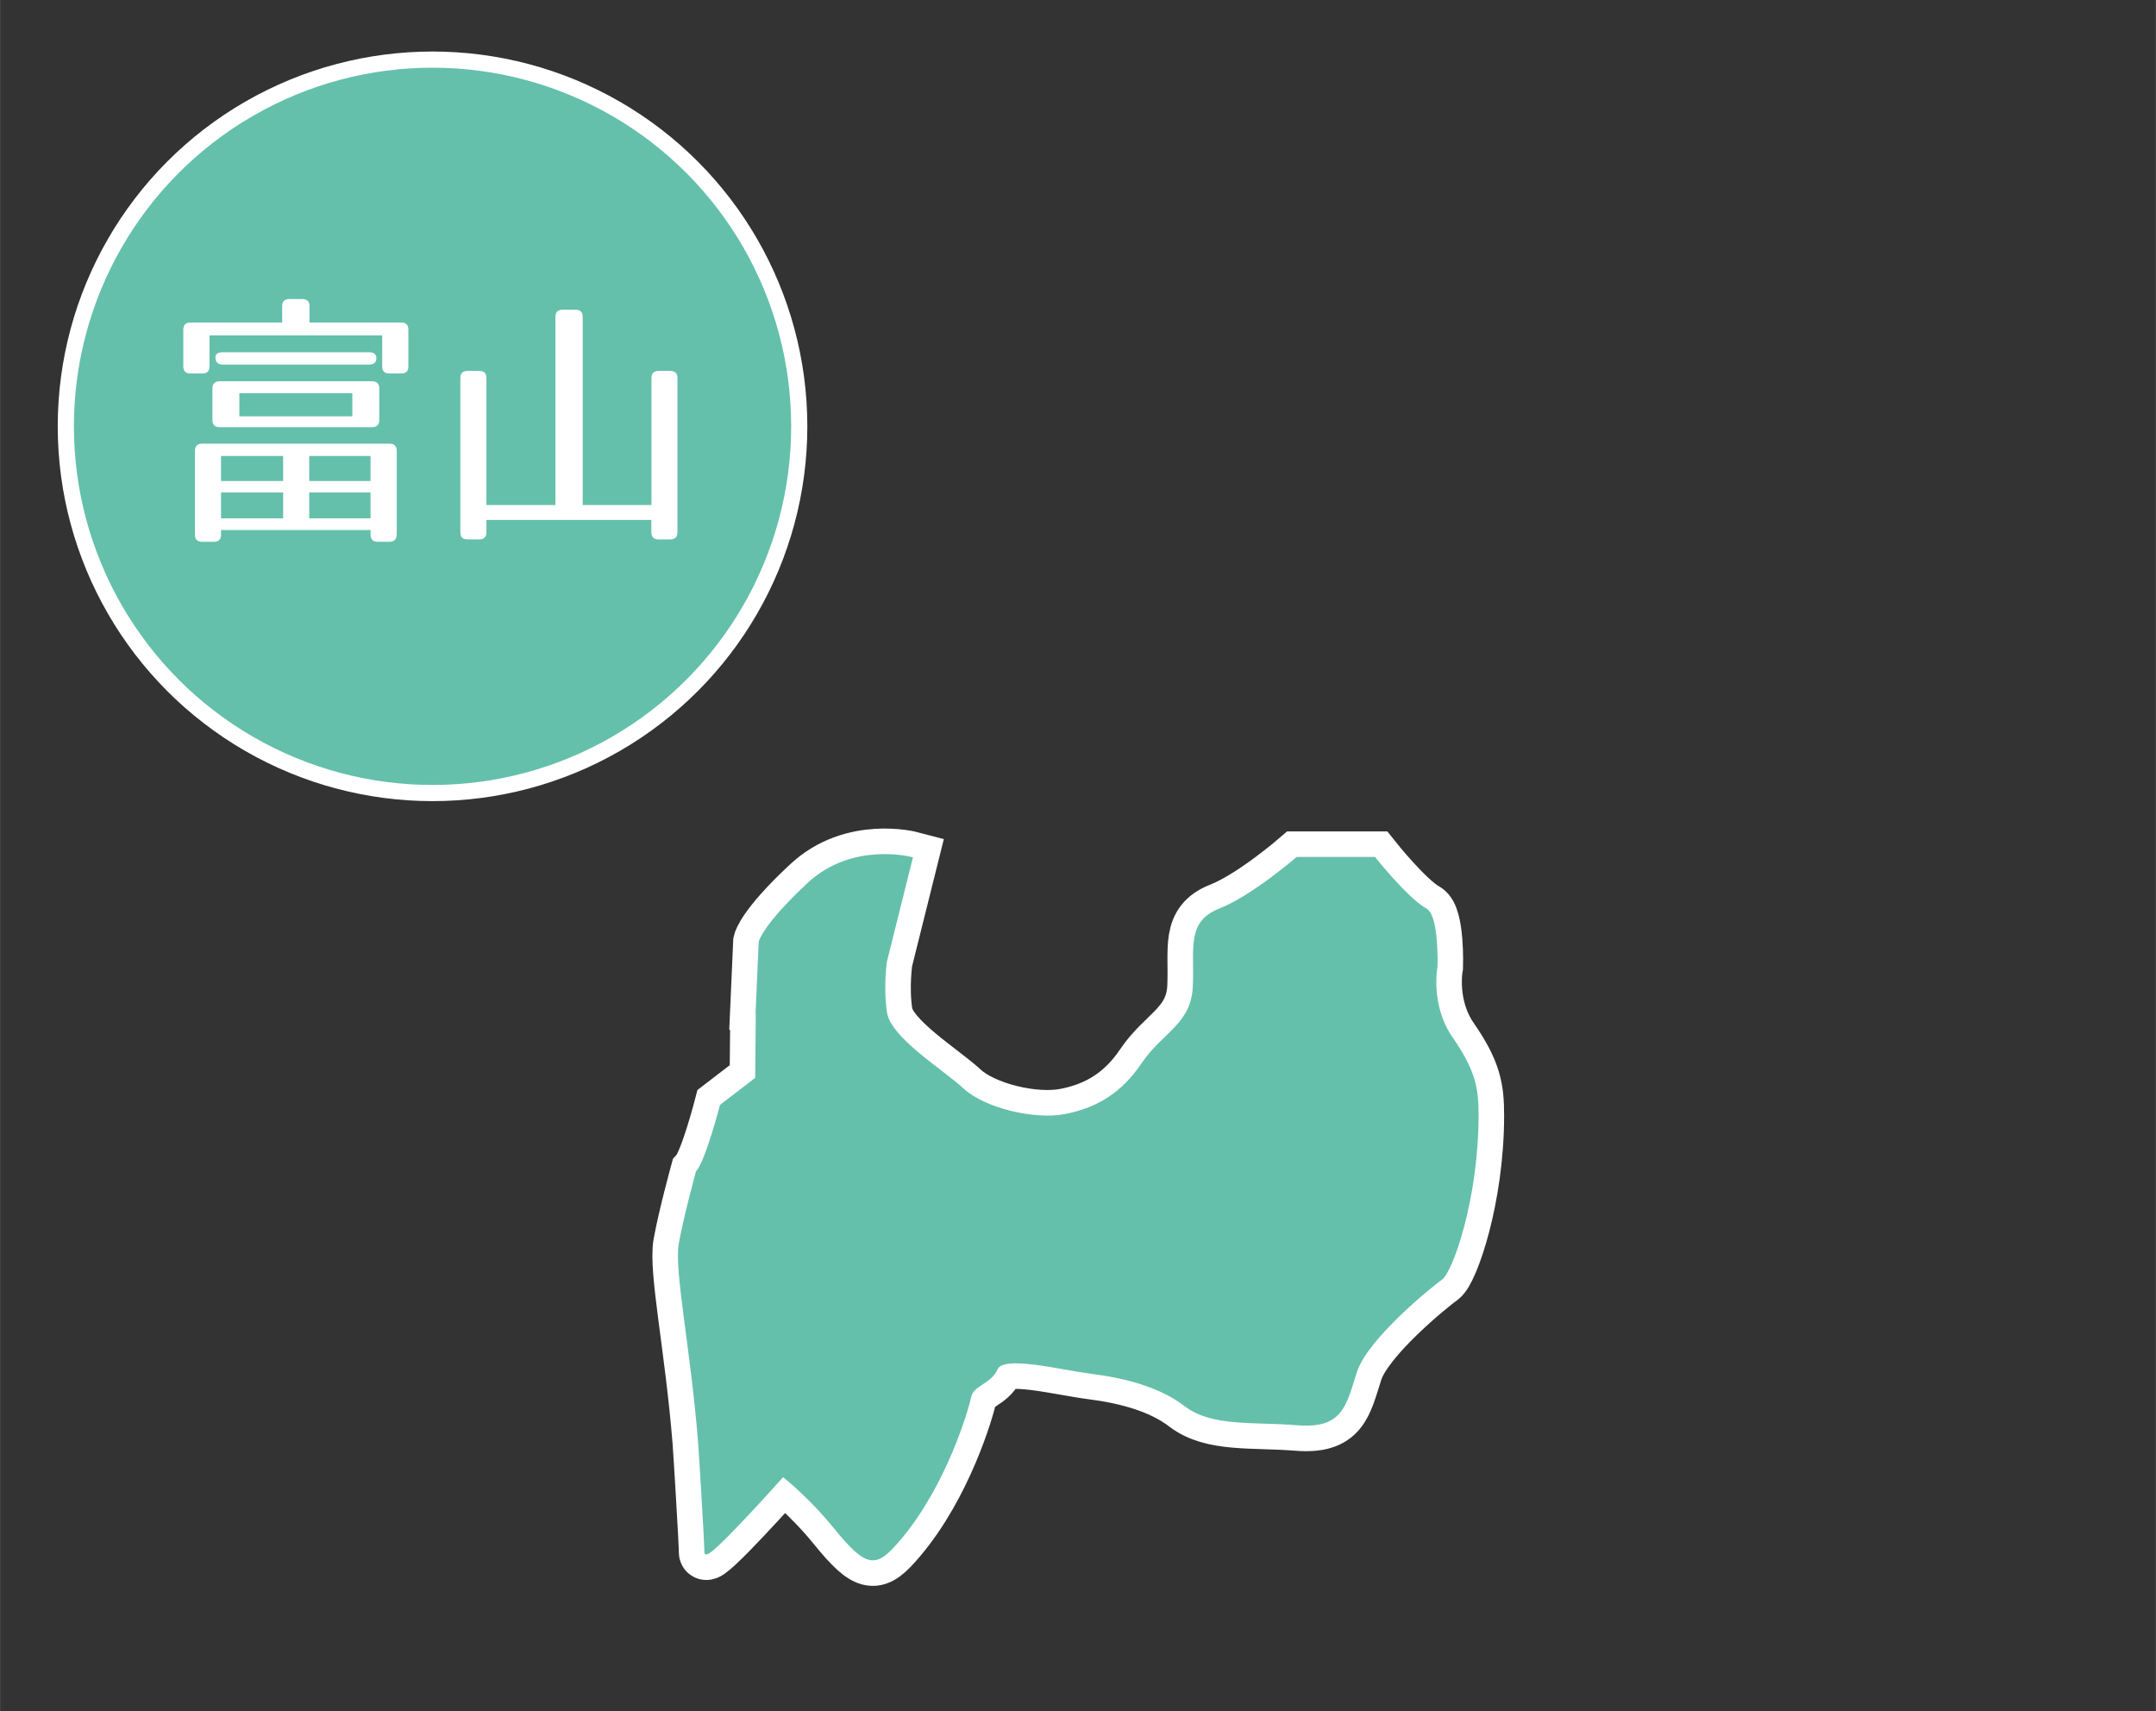
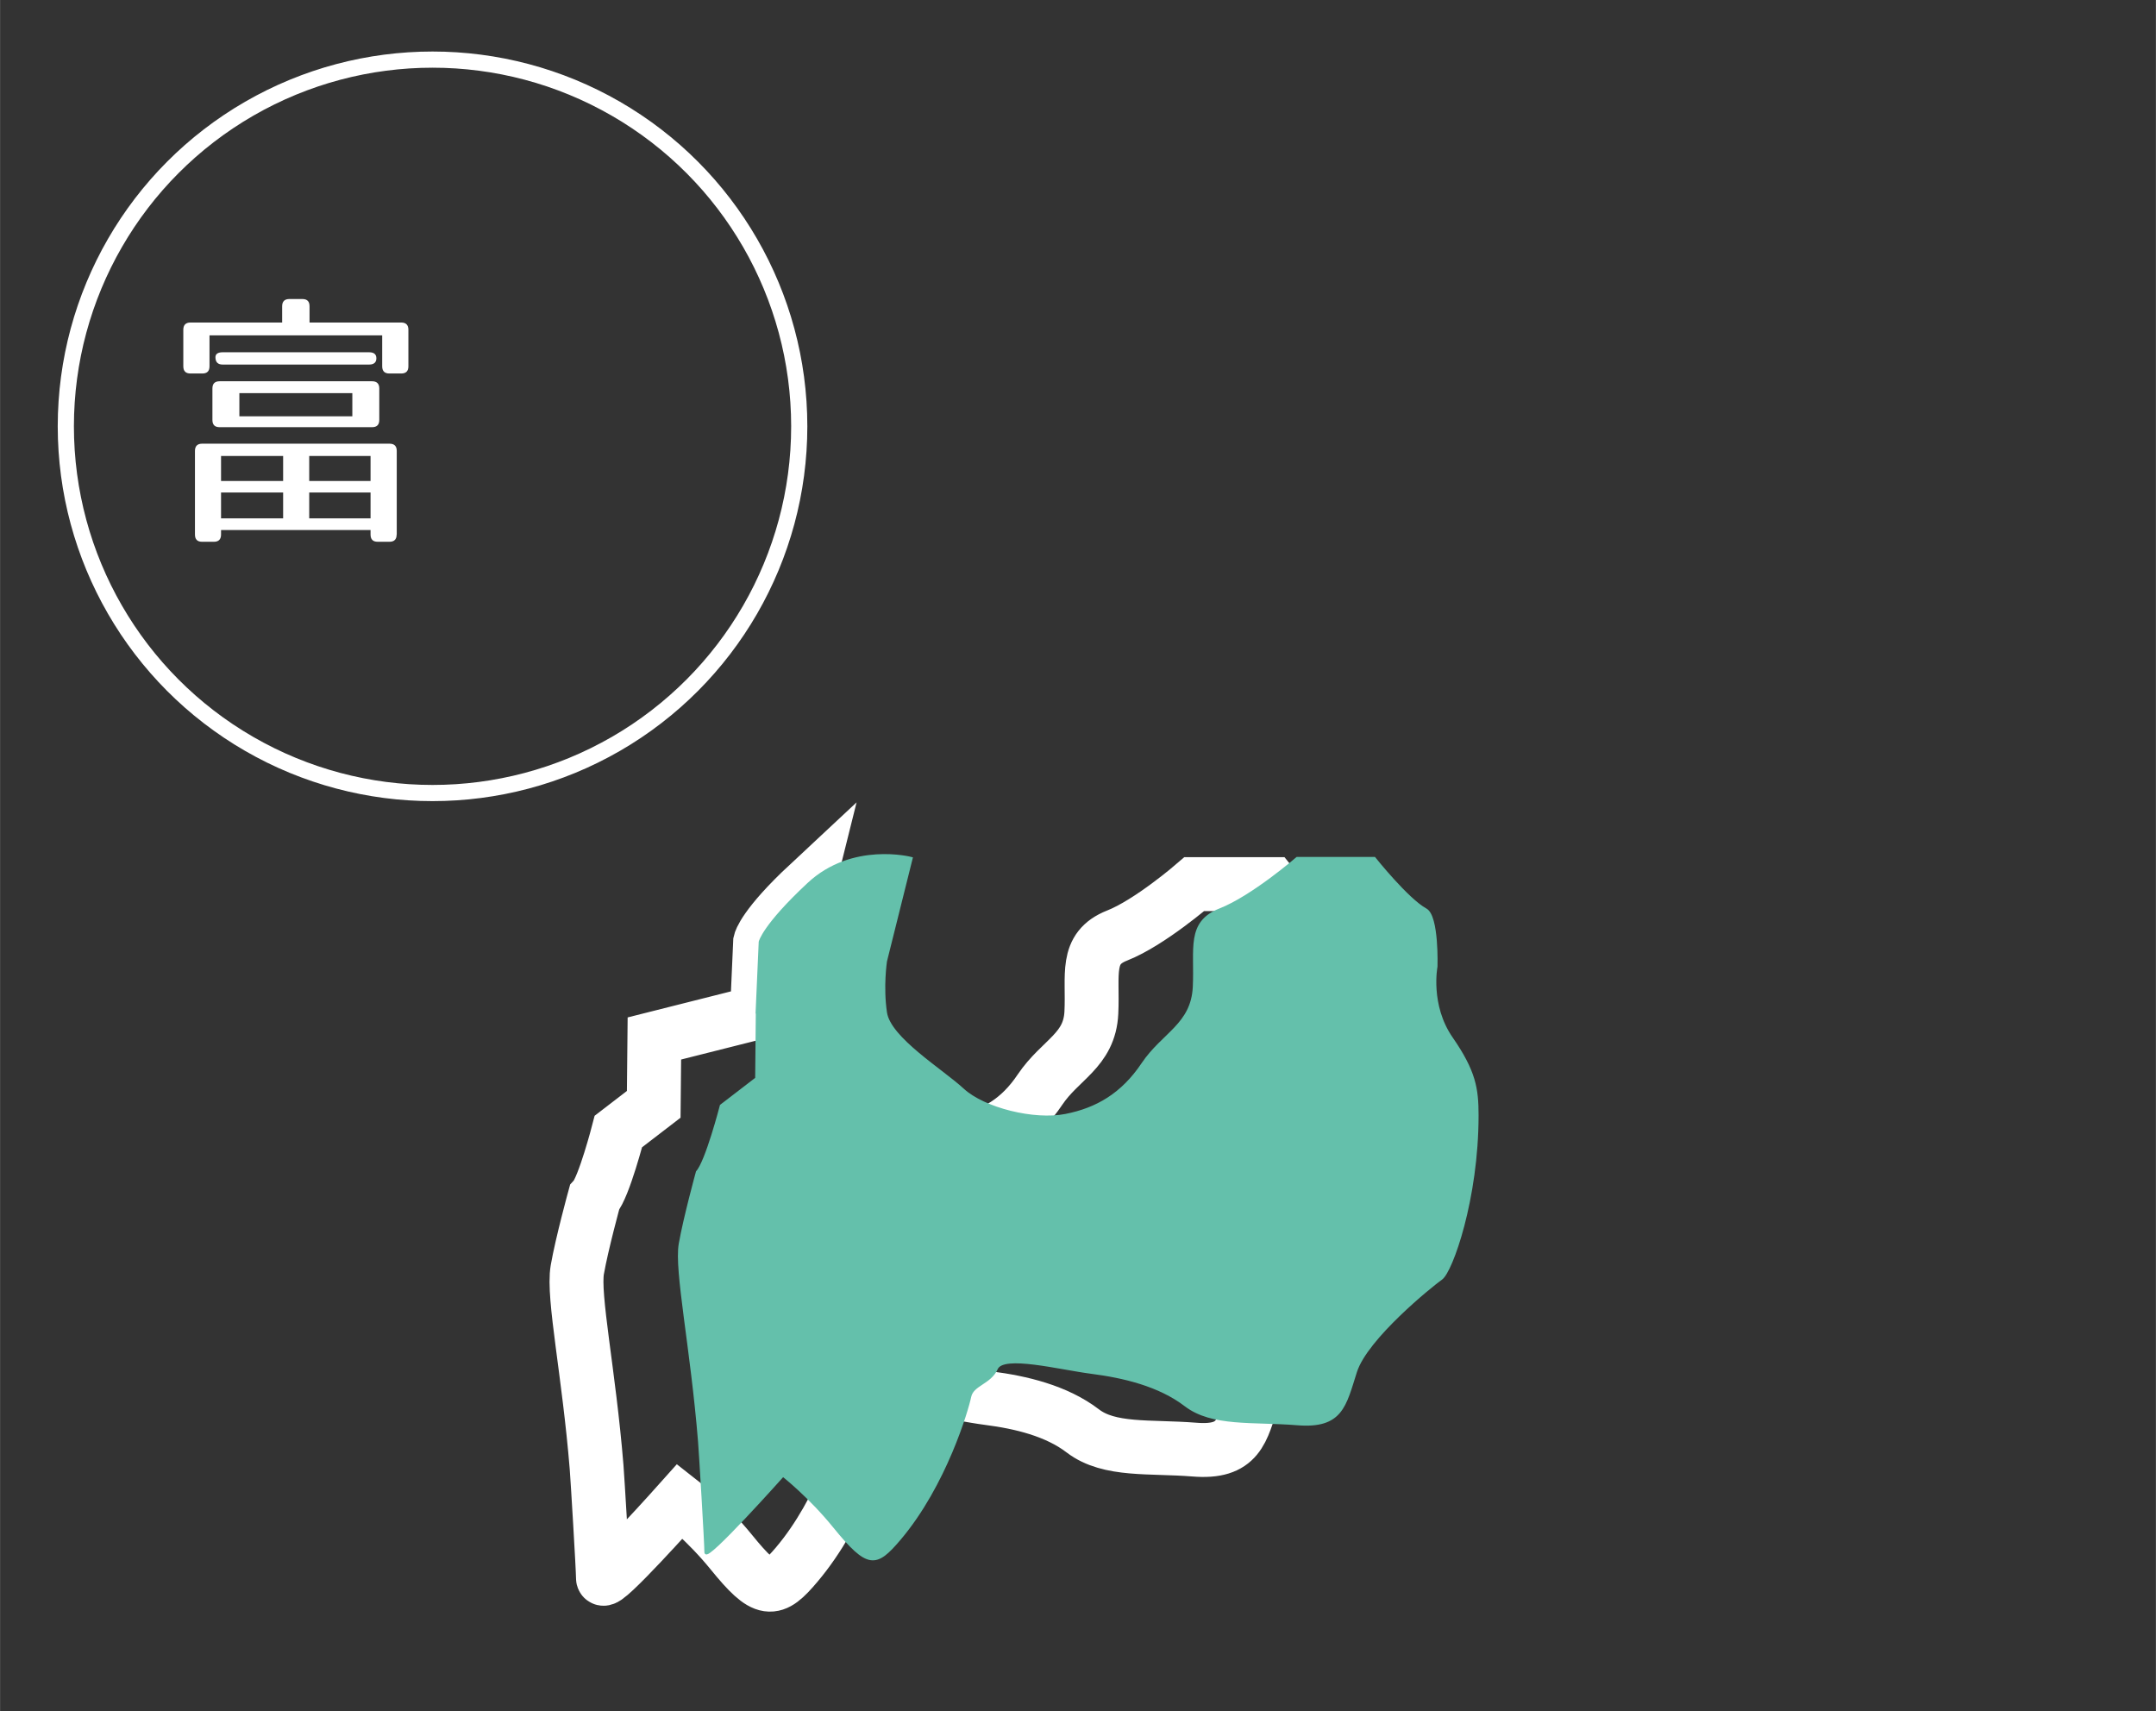
<svg xmlns="http://www.w3.org/2000/svg" id="_レイヤー_1" data-name="レイヤー_1" width="70.56mm" height="56mm" viewBox="0 0 200 158.74">
  <rect x="0" y="0" width="200" height="158.74" fill="#333333" stroke="none" />
  <g>
    <g>
-       <path d="M70.22,93.94l.29-6.56s.33-1.49,4.48-5.36c4.09-3.83,9.54-2.39,9.54-2.39l-2.38,9.54s-.36,2.36,0,4.77c.36,2.41,5.2,5.34,7.16,7.15,1.96,1.81,6.63,2.96,9.54,2.38,2.91-.57,5.27-1.95,7.16-4.77,1.89-2.81,4.6-3.62,4.77-7.15.17-3.53-.64-5.96,2.39-7.15,3.03-1.19,7.16-4.77,7.16-4.77h7.16s3.04,3.82,4.77,4.77c1.11.61.96,5.27.96,5.27,0,0-.7,3.58,1.43,6.65,2.13,3.08,2.38,4.67,2.38,7.15,0,7.76-2.4,14.46-3.33,15.13-.93.66-6.95,5.52-7.95,8.65-1,3.13-1.29,5.18-5.42,4.84-4.13-.33-7.88.15-10.34-1.73-2.45-1.88-5.78-2.66-8.74-3.04-2.96-.38-8.19-1.75-8.81-.37-.62,1.38-2.24,1.46-2.48,2.63-.24,1.17-2.28,8.17-6.51,13.17-2.2,2.6-2.92,2.73-6.05-1.12-2.32-2.86-4.77-4.77-4.77-4.77,0,0-7.16,8.03-7.16,7.15s-.51-9.29-.59-10.29c-.71-8.74-2.22-15.86-1.79-18.32.43-2.45,1.59-6.67,1.59-6.67.88-.97,2.22-6.15,2.22-6.15l3.28-2.52.06-6.11Z" fill="#fff" fill-rule="evenodd" />
-       <path d="M70.22,93.94l.29-6.56s.33-1.49,4.48-5.36c4.09-3.83,9.54-2.39,9.54-2.39l-2.38,9.54s-.36,2.36,0,4.77c.36,2.41,5.2,5.34,7.16,7.15,1.96,1.81,6.63,2.96,9.54,2.38,2.91-.57,5.27-1.95,7.16-4.77,1.89-2.81,4.6-3.62,4.77-7.15.17-3.53-.64-5.96,2.39-7.15,3.03-1.19,7.16-4.77,7.16-4.77h7.16s3.04,3.82,4.77,4.77c1.11.61.96,5.27.96,5.27,0,0-.7,3.58,1.43,6.65,2.13,3.08,2.38,4.67,2.38,7.15,0,7.76-2.4,14.46-3.33,15.13-.93.66-6.95,5.52-7.95,8.65-1,3.13-1.29,5.18-5.42,4.84-4.13-.33-7.88.15-10.34-1.73-2.45-1.88-5.78-2.66-8.74-3.04-2.96-.38-8.19-1.75-8.81-.37-.62,1.38-2.24,1.46-2.48,2.63-.24,1.17-2.28,8.17-6.51,13.17-2.2,2.6-2.92,2.73-6.05-1.12-2.32-2.86-4.77-4.77-4.77-4.77,0,0-7.16,8.03-7.16,7.15s-.51-9.29-.59-10.29c-.71-8.74-2.22-15.86-1.79-18.32.43-2.45,1.59-6.67,1.59-6.67.88-.97,2.22-6.15,2.22-6.15l3.28-2.52.06-6.11Z" fill="none" stroke="#fff" stroke-width="5" />
+       <path d="M70.22,93.94l.29-6.56s.33-1.49,4.48-5.36l-2.38,9.54s-.36,2.36,0,4.77c.36,2.41,5.2,5.34,7.16,7.15,1.96,1.81,6.63,2.96,9.54,2.38,2.91-.57,5.27-1.95,7.16-4.77,1.89-2.81,4.6-3.62,4.77-7.15.17-3.53-.64-5.96,2.39-7.15,3.03-1.19,7.16-4.77,7.16-4.77h7.16s3.04,3.82,4.77,4.77c1.11.61.96,5.27.96,5.27,0,0-.7,3.58,1.43,6.65,2.13,3.08,2.38,4.67,2.38,7.15,0,7.76-2.4,14.46-3.33,15.13-.93.66-6.95,5.52-7.95,8.65-1,3.13-1.29,5.18-5.42,4.84-4.13-.33-7.88.15-10.34-1.73-2.45-1.88-5.78-2.66-8.74-3.04-2.96-.38-8.19-1.75-8.81-.37-.62,1.38-2.24,1.46-2.48,2.63-.24,1.17-2.28,8.17-6.51,13.17-2.2,2.6-2.92,2.73-6.05-1.12-2.32-2.86-4.77-4.77-4.77-4.77,0,0-7.16,8.03-7.16,7.15s-.51-9.29-.59-10.29c-.71-8.74-2.22-15.86-1.79-18.32.43-2.45,1.59-6.67,1.59-6.67.88-.97,2.22-6.15,2.22-6.15l3.28-2.52.06-6.11Z" fill="none" stroke="#fff" stroke-width="5" />
    </g>
    <g>
      <path d="M70.22,93.94l.29-6.56s.33-1.49,4.48-5.36c4.09-3.83,9.54-2.39,9.54-2.39l-2.38,9.54s-.36,2.36,0,4.77c.36,2.41,5.2,5.34,7.16,7.15,1.96,1.81,6.63,2.96,9.54,2.38,2.91-.57,5.27-1.95,7.16-4.77,1.89-2.81,4.6-3.62,4.77-7.15.17-3.53-.64-5.96,2.39-7.15,3.03-1.19,7.16-4.77,7.16-4.77h7.16s3.04,3.82,4.77,4.77c1.11.61.96,5.27.96,5.27,0,0-.7,3.58,1.43,6.65,2.13,3.08,2.38,4.67,2.38,7.15,0,7.76-2.4,14.46-3.33,15.13-.93.66-6.95,5.52-7.95,8.65-1,3.13-1.29,5.18-5.42,4.84-4.13-.33-7.88.15-10.34-1.73-2.45-1.88-5.78-2.66-8.74-3.04-2.96-.38-8.19-1.75-8.81-.37-.62,1.38-2.24,1.46-2.48,2.63-.24,1.17-2.28,8.17-6.51,13.17-2.2,2.6-2.92,2.73-6.05-1.12-2.32-2.86-4.77-4.77-4.77-4.77,0,0-7.16,8.03-7.16,7.15s-.51-9.29-.59-10.29c-.71-8.74-2.22-15.86-1.79-18.32.43-2.45,1.59-6.67,1.59-6.67.88-.97,2.22-6.15,2.22-6.15l3.28-2.52.06-6.11Z" fill="#64c0ab" fill-rule="evenodd" />
      <path d="M70.22,93.94l.29-6.56s.33-1.49,4.48-5.36c4.09-3.83,9.54-2.39,9.54-2.39l-2.38,9.54s-.36,2.36,0,4.77c.36,2.41,5.2,5.34,7.16,7.15,1.96,1.81,6.63,2.96,9.54,2.38,2.91-.57,5.27-1.95,7.16-4.77,1.89-2.81,4.6-3.62,4.77-7.15.17-3.53-.64-5.96,2.39-7.15,3.03-1.19,7.16-4.77,7.16-4.77h7.16s3.04,3.82,4.77,4.77c1.11.61.96,5.27.96,5.27,0,0-.7,3.58,1.43,6.65,2.13,3.08,2.38,4.67,2.38,7.15,0,7.76-2.4,14.46-3.33,15.13-.93.66-6.95,5.52-7.95,8.65-1,3.13-1.29,5.18-5.42,4.84-4.13-.33-7.88.15-10.34-1.73-2.45-1.88-5.78-2.66-8.74-3.04-2.96-.38-8.19-1.75-8.81-.37-.62,1.38-2.24,1.46-2.48,2.63-.24,1.17-2.28,8.17-6.51,13.17-2.2,2.6-2.92,2.73-6.05-1.12-2.32-2.86-4.77-4.77-4.77-4.77,0,0-7.16,8.03-7.16,7.15s-.51-9.29-.59-10.29c-.71-8.74-2.22-15.86-1.79-18.32.43-2.45,1.59-6.67,1.59-6.67.88-.97,2.22-6.15,2.22-6.15l3.28-2.52.06-6.11Z" fill="none" stroke="#64c0ab" stroke-width=".26" />
    </g>
  </g>
  <g>
    <g>
-       <circle cx="40.12" cy="39.55" r="34.02" fill="#64c0ab" />
      <circle cx="40.12" cy="39.55" r="34.02" fill="none" stroke="#fff" stroke-miterlimit="10" stroke-width="1.5" />
    </g>
    <g>
      <path d="M37.21,29.92c.44,0,.67.22.67.67v3.39c0,.45-.22.67-.67.67h-1.09c-.45,0-.67-.22-.67-.67v-2.87h-16.02v2.87c0,.45-.22.67-.67.67h-1.09c-.45,0-.67-.22-.67-.67v-3.39c0-.44.22-.67.67-.67h8.5v-1.51c0-.44.22-.67.67-.67h1.2c.45,0,.67.22.67.67v1.51h8.48ZM36.79,49.59c0,.44-.22.67-.66.67h-1.1c-.44,0-.66-.22-.66-.67v-.42h-13.87v.42c0,.44-.22.67-.66.67h-1.1c-.44,0-.66-.22-.66-.67v-7.76c0-.44.22-.67.67-.67h17.38c.44,0,.67.22.67.67v7.76ZM35.18,38.96c0,.44-.22.67-.67.67h-14.14c-.45,0-.67-.22-.67-.67v-2.92c0-.45.22-.67.67-.67h14.14c.44,0,.67.22.67.67v2.92ZM34.24,32.68c.45,0,.67.19.67.56s-.22.58-.67.58h-13.59c-.45,0-.67-.23-.67-.68,0-.3.22-.46.67-.46h13.59ZM26.26,42.3h-5.76v2.32h5.76v-2.32ZM26.26,45.69h-5.76v2.4h5.76v-2.4ZM32.68,36.47h-10.48v2.15h10.48v-2.15ZM34.37,42.3h-5.69v2.32h5.69v-2.32ZM34.37,45.69h-5.69v2.4h5.69v-2.4Z" fill="#fff" />
-       <path d="M61.08,34.41h1.1c.44,0,.66.22.66.67v14.29c0,.44-.22.67-.66.67h-1.1c-.44,0-.66-.22-.66-.67v-1.14h-15.3v1.14c0,.44-.22.67-.66.67h-1.1c-.44,0-.66-.22-.66-.67v-14.29c0-.44.22-.67.66-.67h1.1c.44,0,.66.22.66.67v11.77h6.4v-17.45c0-.44.22-.67.67-.67h1.19c.45,0,.67.22.67.67v17.45h6.38v-11.77c0-.44.22-.67.66-.67Z" fill="#fff" />
    </g>
  </g>
</svg>